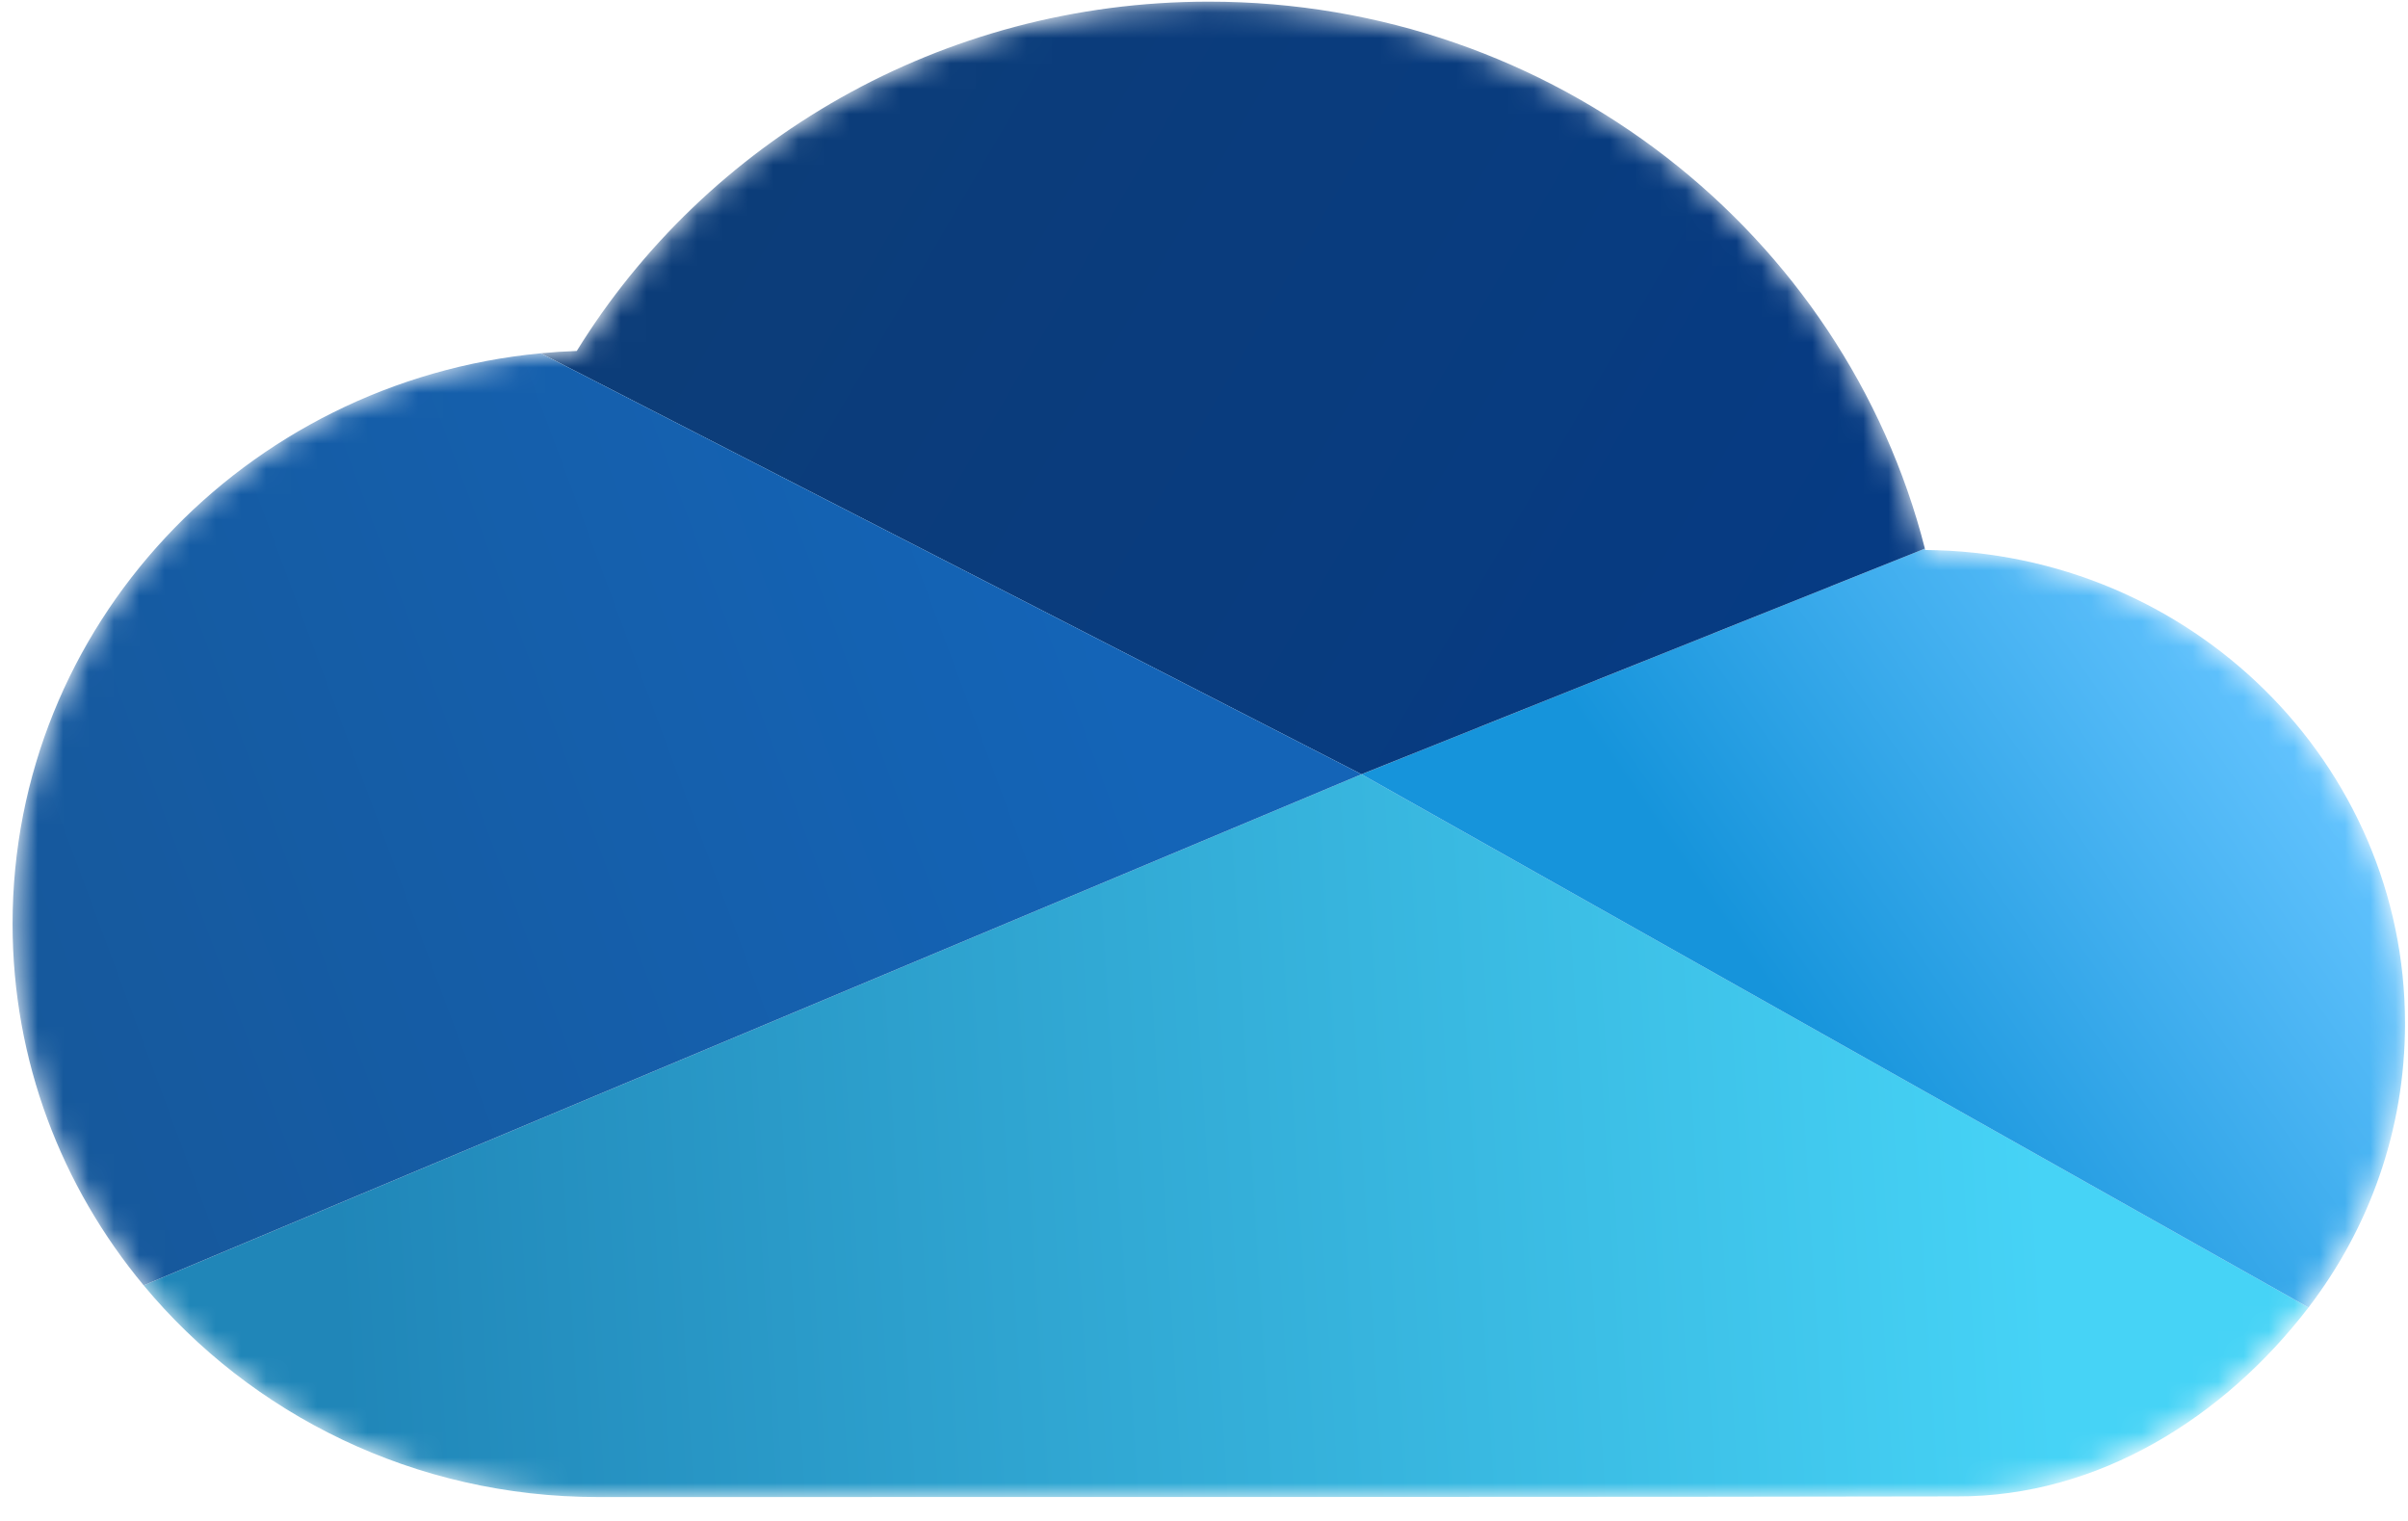
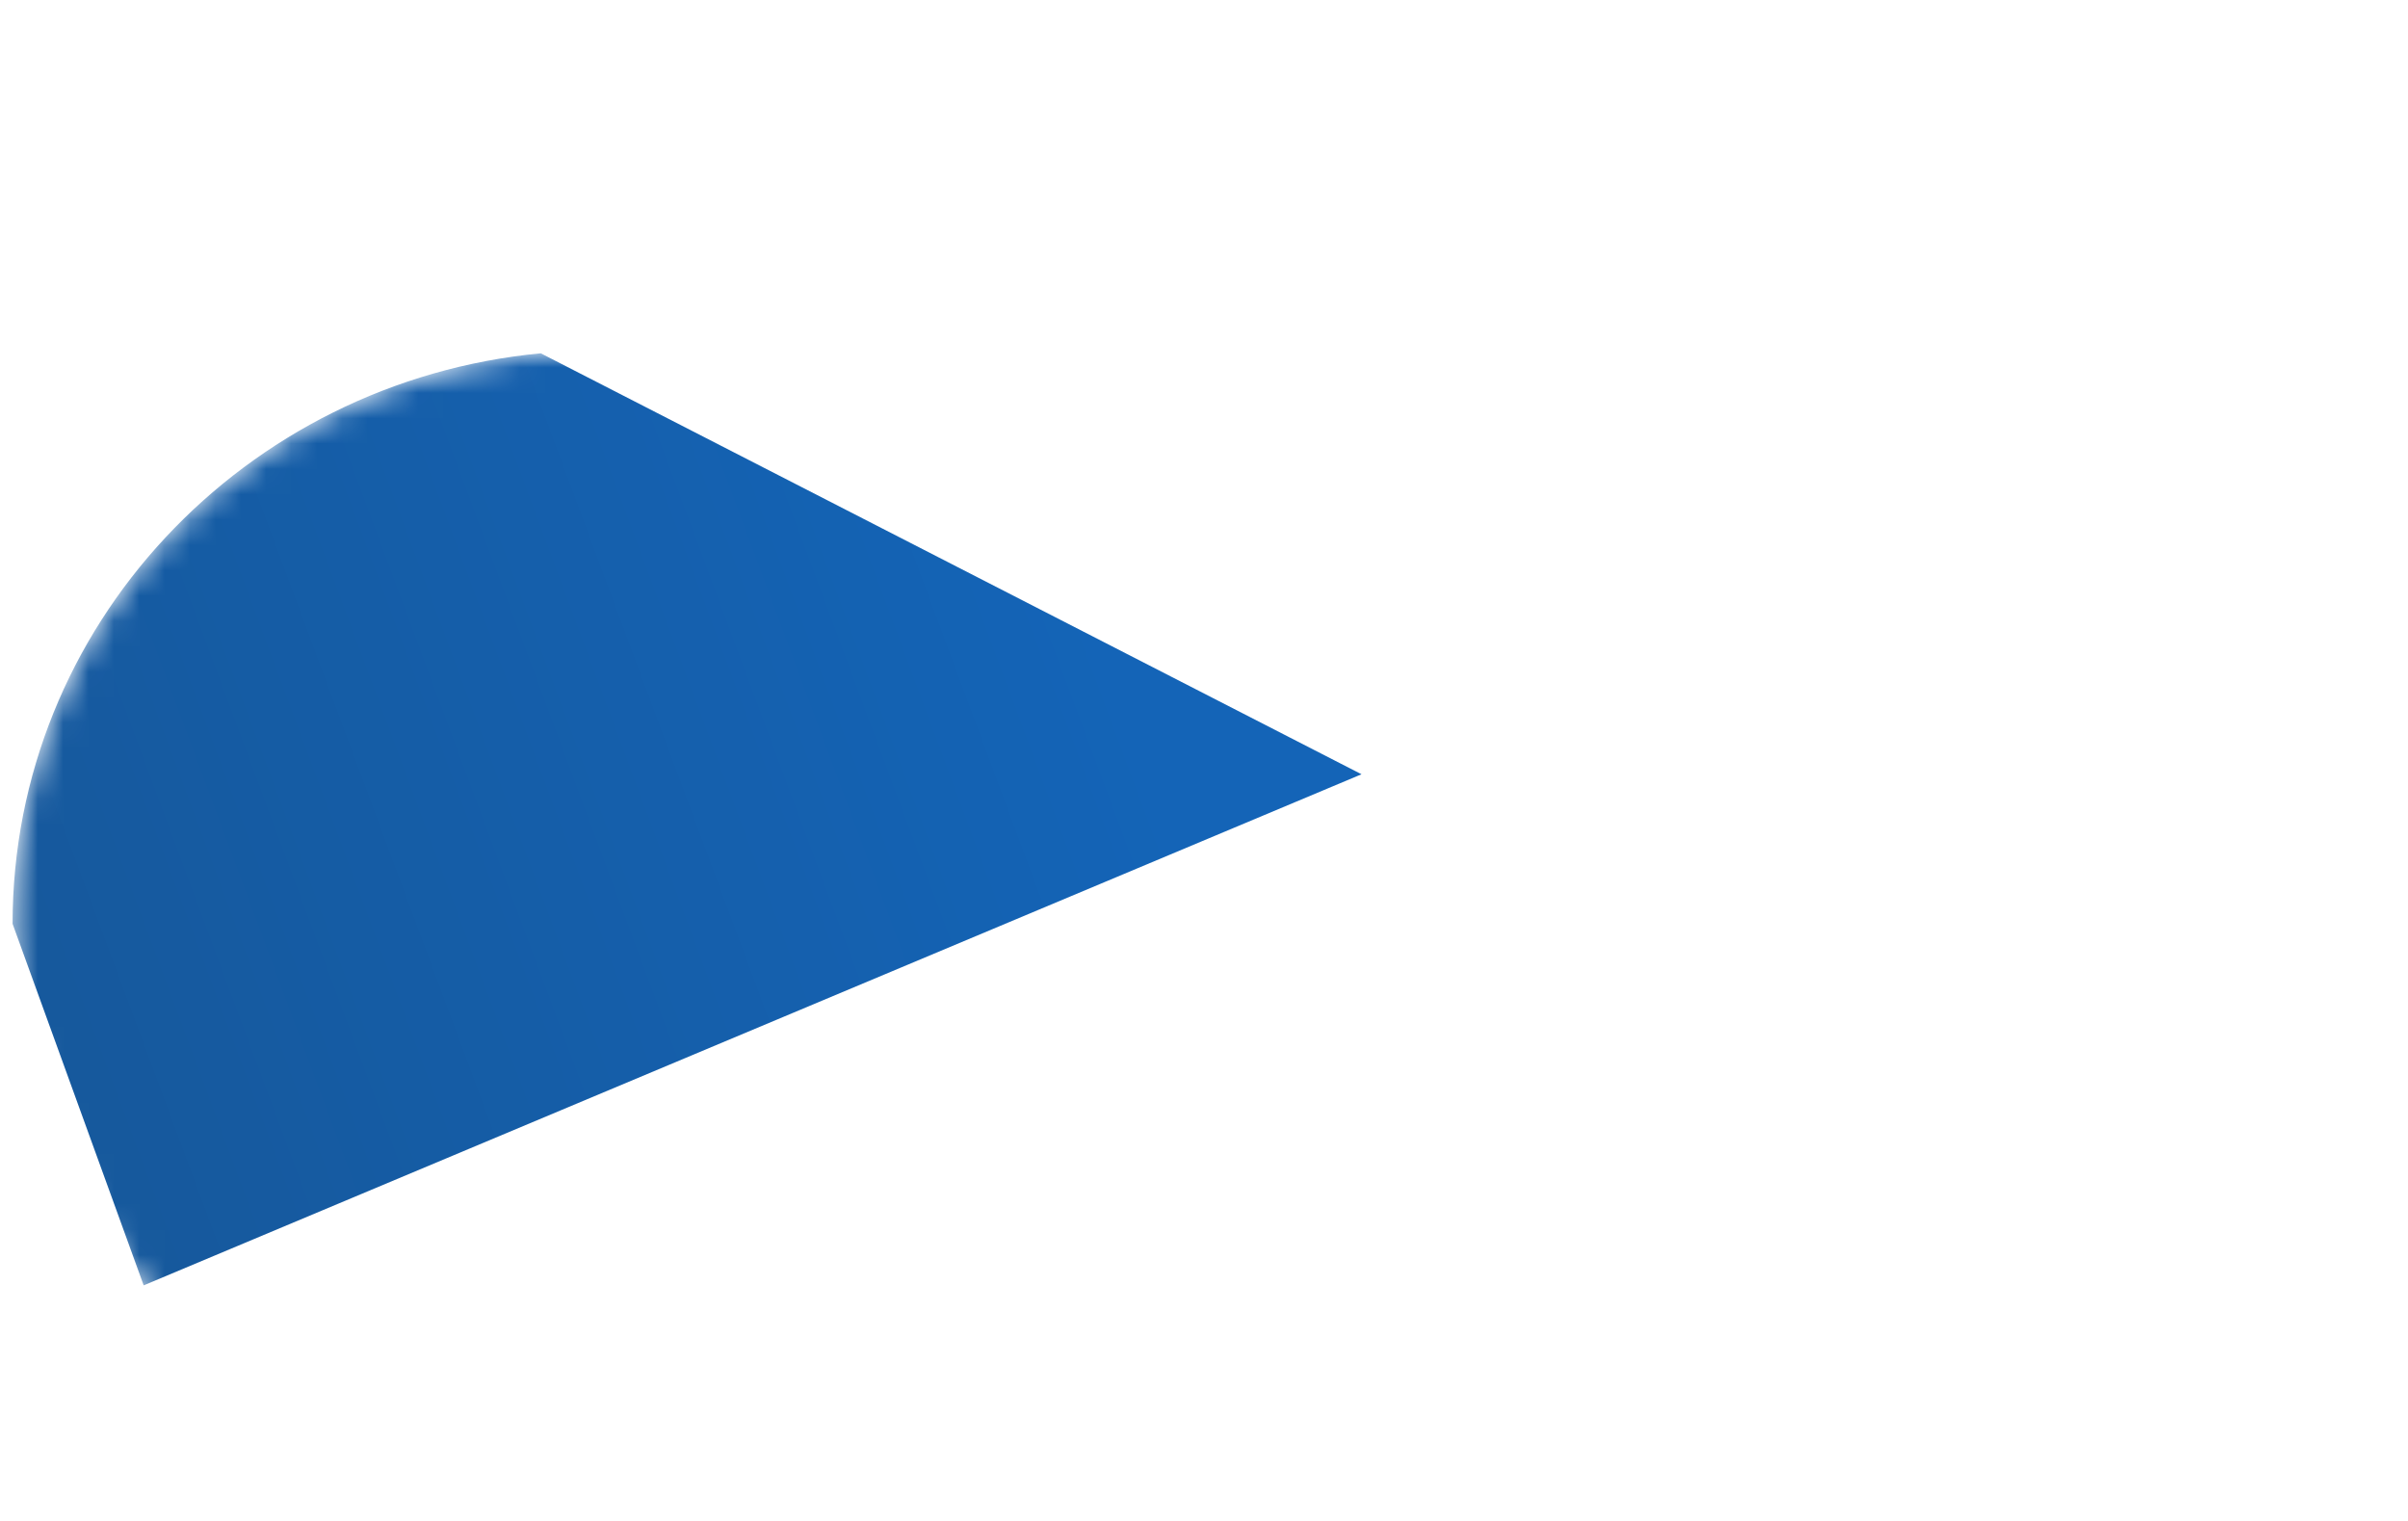
<svg xmlns="http://www.w3.org/2000/svg" width="95" height="60" viewBox="0 0 95 60" fill="none">
  <mask id="mask0_297_993" style="mask-type:alpha" maskUnits="userSpaceOnUse" x="0" y="0" width="95" height="60">
    <path d="M23.59 59.057C10.836 59.057 0.496 48.933 0.496 36.444C0.496 24.229 10.386 14.276 22.754 13.845C27.854 5.586 37.113 0.065 47.689 0.065C61.348 0.065 72.81 9.274 75.955 21.696C86.422 21.775 94.883 30.109 94.883 40.376C94.883 50.364 86.034 59.057 76.808 59.032L23.59 59.057Z" fill="#C4C4C4" />
  </mask>
  <g mask="url(#mask0_297_993)">
-     <path d="M23.59 59.057C16.358 59.057 9.903 55.803 5.668 50.707L53.714 30.545L91.073 51.579C87.781 55.875 82.808 59.057 77.185 59.032C68.705 59.057 36.075 59.057 23.59 59.057Z" fill="url(#paint0_linear_297_993)" />
-     <path d="M75.941 21.642L53.714 30.545L91.073 51.579C93.465 48.458 94.883 44.58 94.883 40.377C94.883 30.109 86.422 21.776 75.955 21.697C75.95 21.678 75.945 21.66 75.941 21.642Z" fill="url(#paint1_linear_297_993)" />
-     <path d="M21.334 13.937L53.714 30.544L75.941 21.641C72.777 9.246 61.328 0.065 47.689 0.065C37.113 0.065 27.854 5.586 22.754 13.845C22.277 13.861 21.803 13.892 21.334 13.937Z" fill="url(#paint2_linear_297_993)" />
-     <path d="M5.668 50.706L53.714 30.544L21.334 13.937C9.638 15.047 0.496 24.7 0.496 36.443C0.496 41.851 2.434 46.815 5.668 50.706Z" fill="url(#paint3_linear_297_993)" />
+     <path d="M5.668 50.706L53.714 30.544L21.334 13.937C9.638 15.047 0.496 24.7 0.496 36.443Z" fill="url(#paint3_linear_297_993)" />
  </g>
  <defs>
    <linearGradient id="paint0_linear_297_993" x1="13.549" y1="55.125" x2="80.815" y2="51.023" gradientUnits="userSpaceOnUse">
      <stop stop-color="#2086B8" />
      <stop offset="1" stop-color="#46D3F6" />
    </linearGradient>
    <linearGradient id="paint1_linear_297_993" x1="70.784" y1="40.377" x2="89.604" y2="27.226" gradientUnits="userSpaceOnUse">
      <stop stop-color="#1694DB" />
      <stop offset="1" stop-color="#62C3FE" />
    </linearGradient>
    <linearGradient id="paint2_linear_297_993" x1="25.599" y1="3.998" x2="69.321" y2="29.369" gradientUnits="userSpaceOnUse">
      <stop stop-color="#0D3D78" />
      <stop offset="1" stop-color="#063B83" />
    </linearGradient>
    <linearGradient id="paint3_linear_297_993" x1="-0.508" y1="41.359" x2="43.452" y2="25.034" gradientUnits="userSpaceOnUse">
      <stop stop-color="#16589B" />
      <stop offset="1" stop-color="#1464B7" />
    </linearGradient>
  </defs>
</svg>